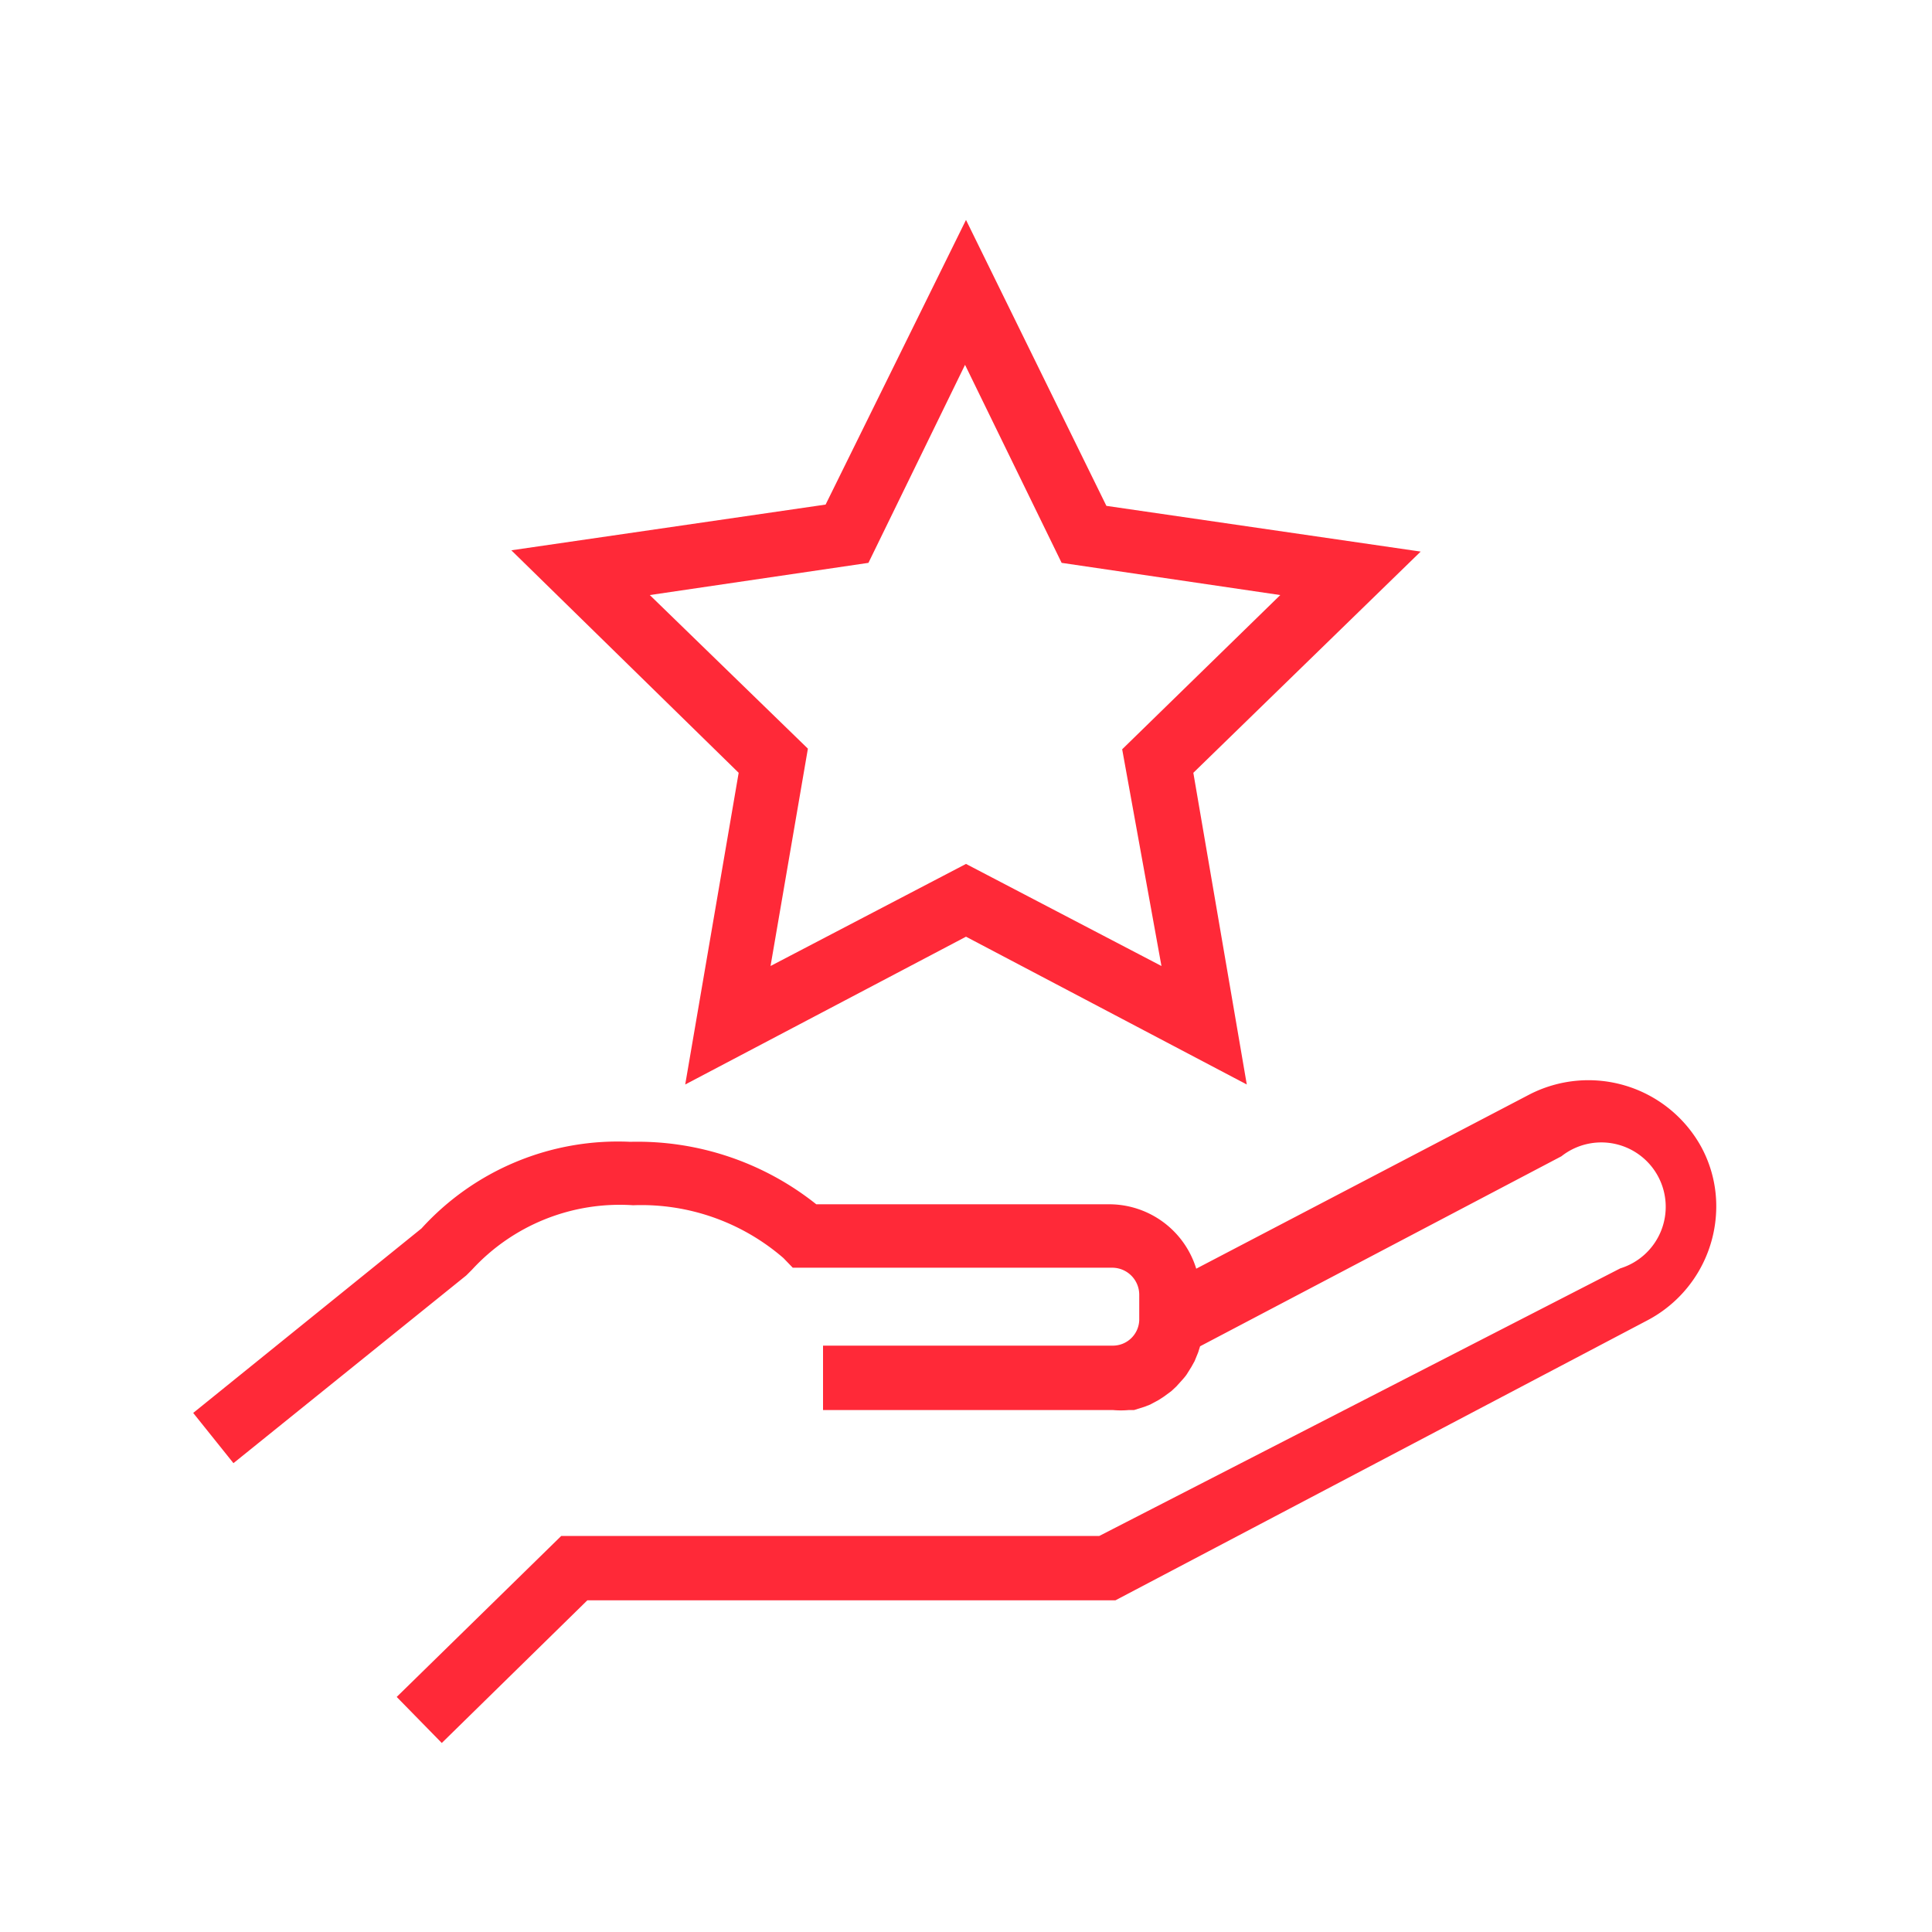
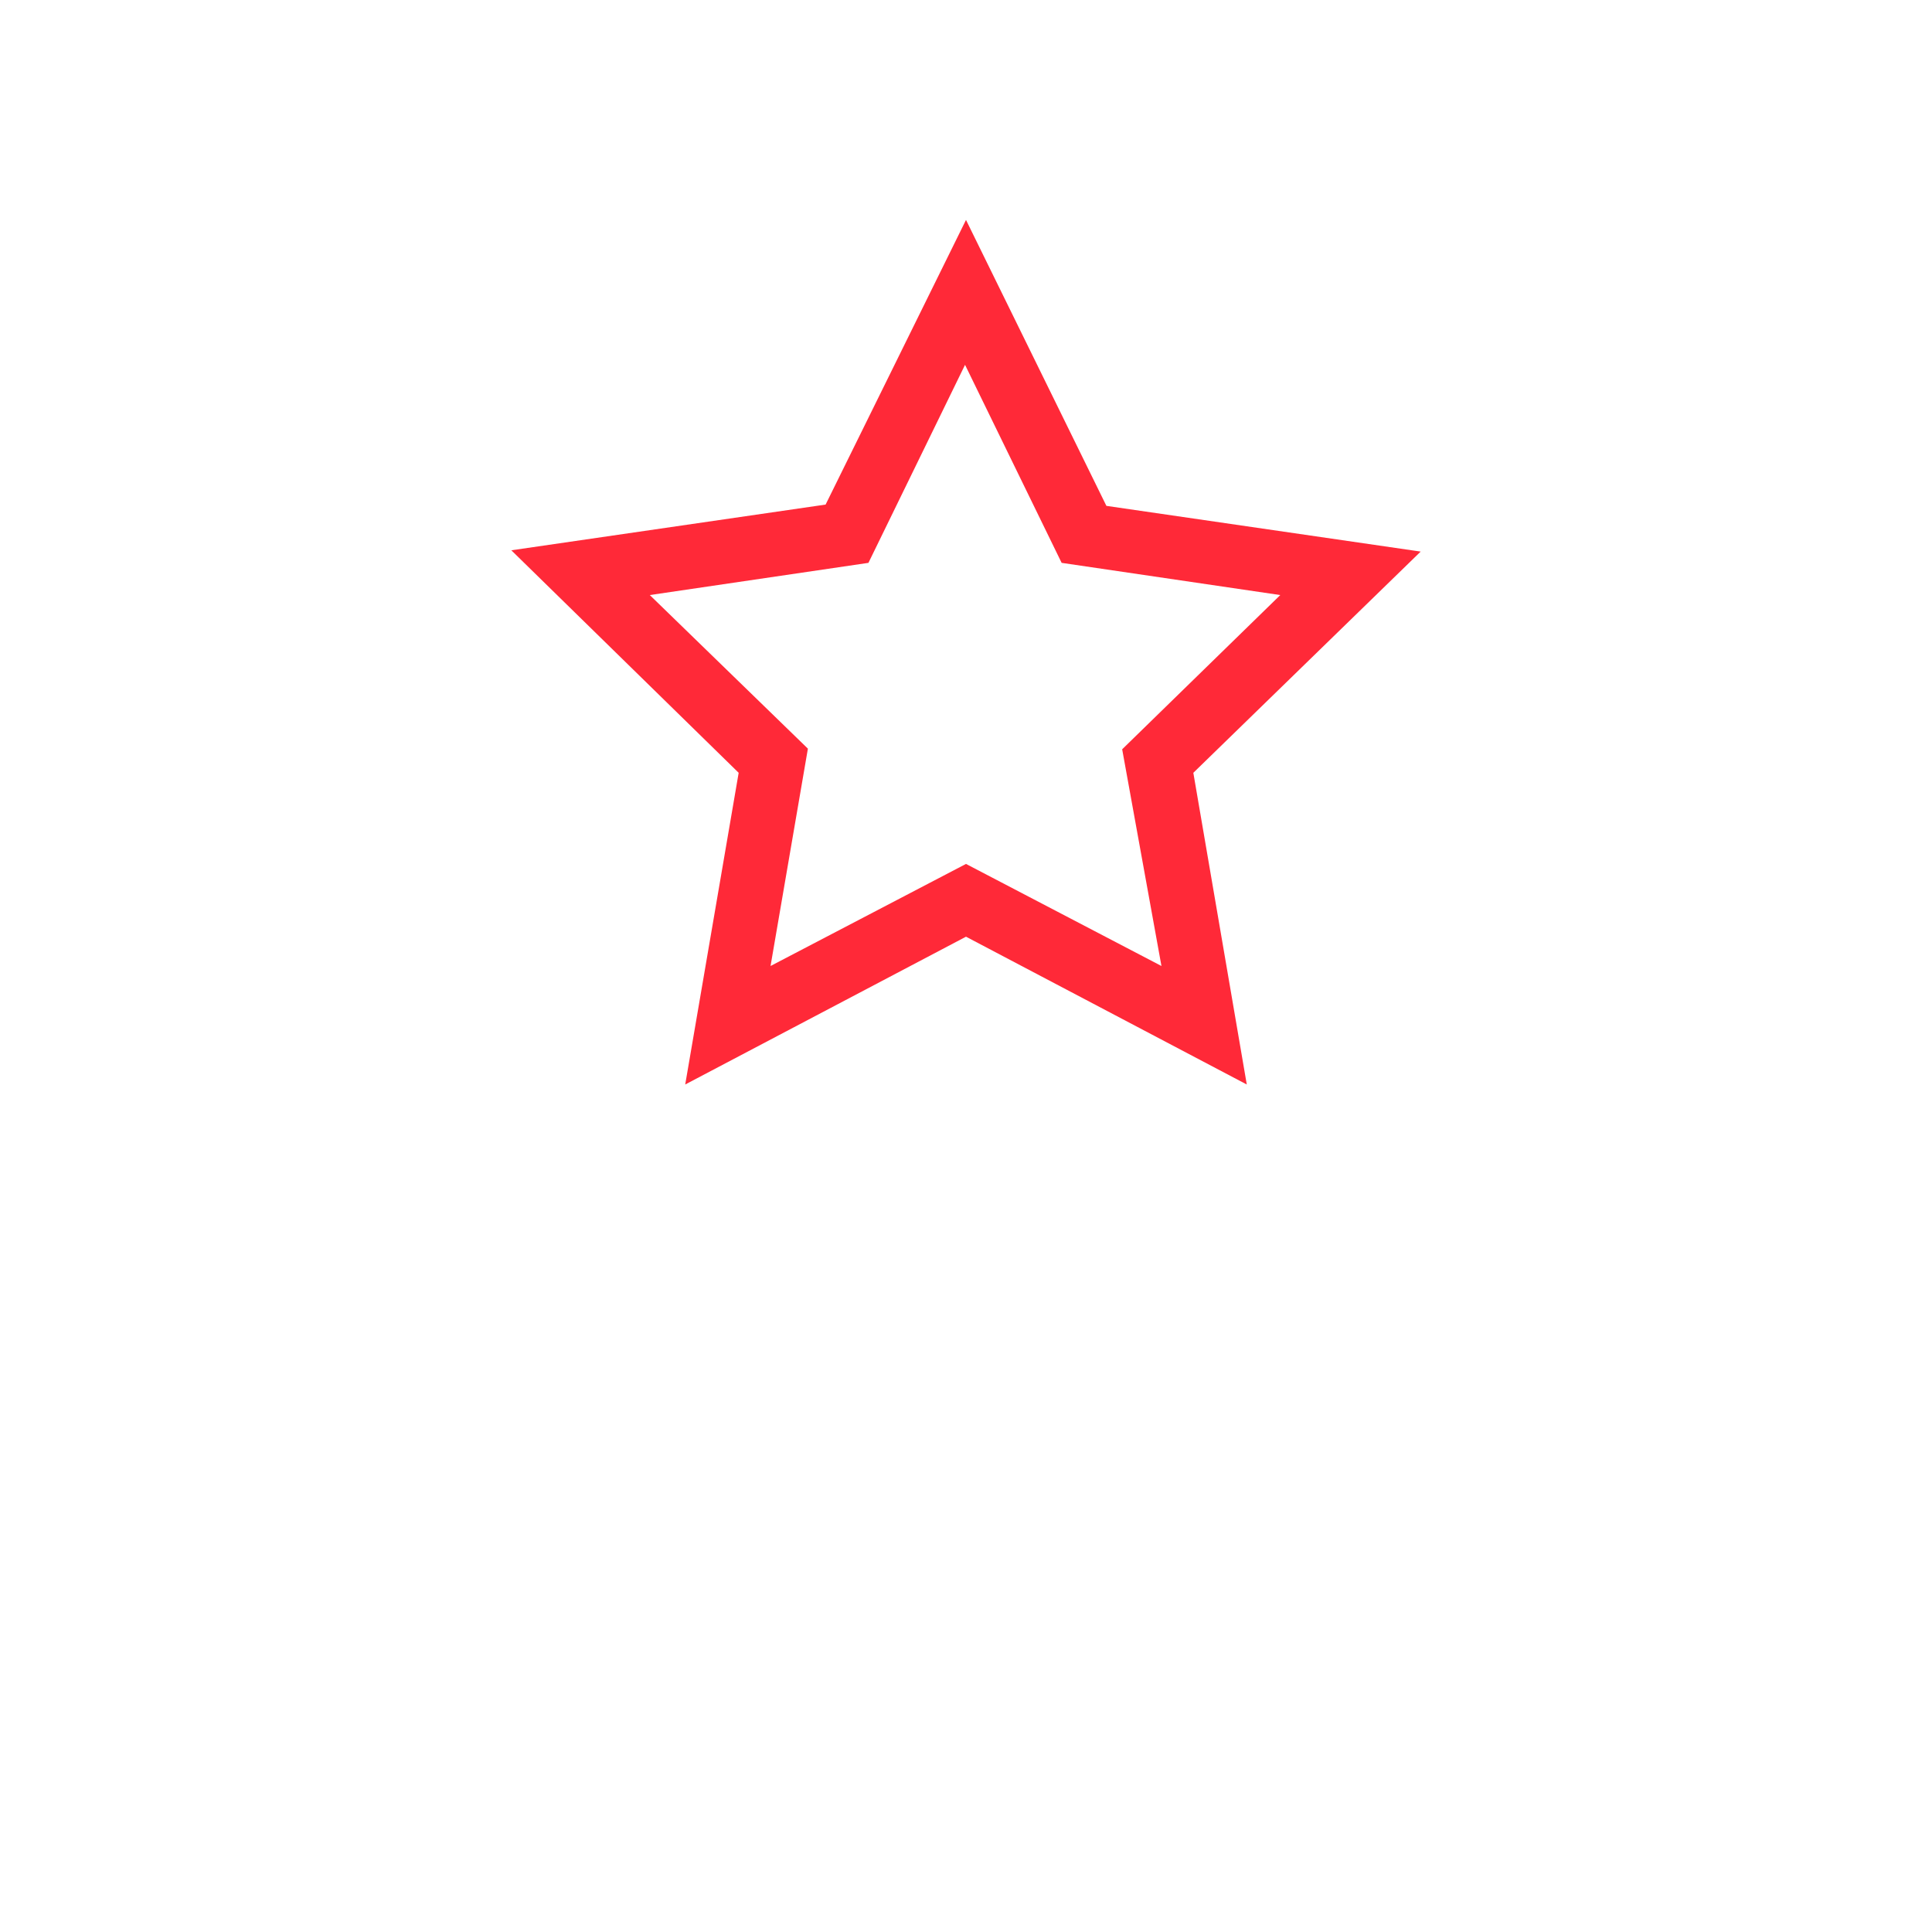
<svg xmlns="http://www.w3.org/2000/svg" id="Layer_1" data-name="Layer 1" viewBox="0 0 60 60">
  <defs>
    <style>.cls-1{fill:#ff2938;}.cls-2{fill:none;}</style>
  </defs>
  <path class="cls-1" d="M21.28,33.68,30,29.09l8.72,4.59L37.06,24l7.06-6.87-9.76-1.42L30,6.83l-4.36,8.84-9.76,1.42L22.94,24Zm-1.1-15.2,6.79-1,3-6.15,3,6.15,6.79,1-4.91,4.79L36.07,30,30,26.83,23.93,30l1.16-6.75Z" />
-   <path class="cls-1" d="M52.84,35.63A4,4,0,0,0,47.48,34L37.15,39.4a2.83,2.83,0,0,0-2.69-2H25.35a8.91,8.91,0,0,0-5.78-1.94,8.24,8.24,0,0,0-6.48,2.69L6,43.88l1.25,1.56,7.23-5.83.18-.18a6.23,6.23,0,0,1,5-2,6.74,6.74,0,0,1,4.67,1.64l.29.3h9.93a.84.84,0,0,1,.83.84V41a.82.82,0,0,1-.82.79h-9v2h9a2.73,2.73,0,0,0,.5,0l.16,0,.32-.1.18-.07.26-.14.17-.11.23-.17.15-.14.19-.21s.09-.1.13-.16l.15-.24.1-.18.11-.27.06-.19s0,0,0,0l11.22-5.9a2,2,0,1,1,1.83,3.48L34.14,47.7H17.43l-5.11,5,1.4,1.43,4.52-4.43h16.4L51.17,41a4,4,0,0,0,2.13-3.52A3.86,3.86,0,0,0,52.84,35.63Z" />
-   <rect class="cls-2" width="60" height="60" />
</svg>